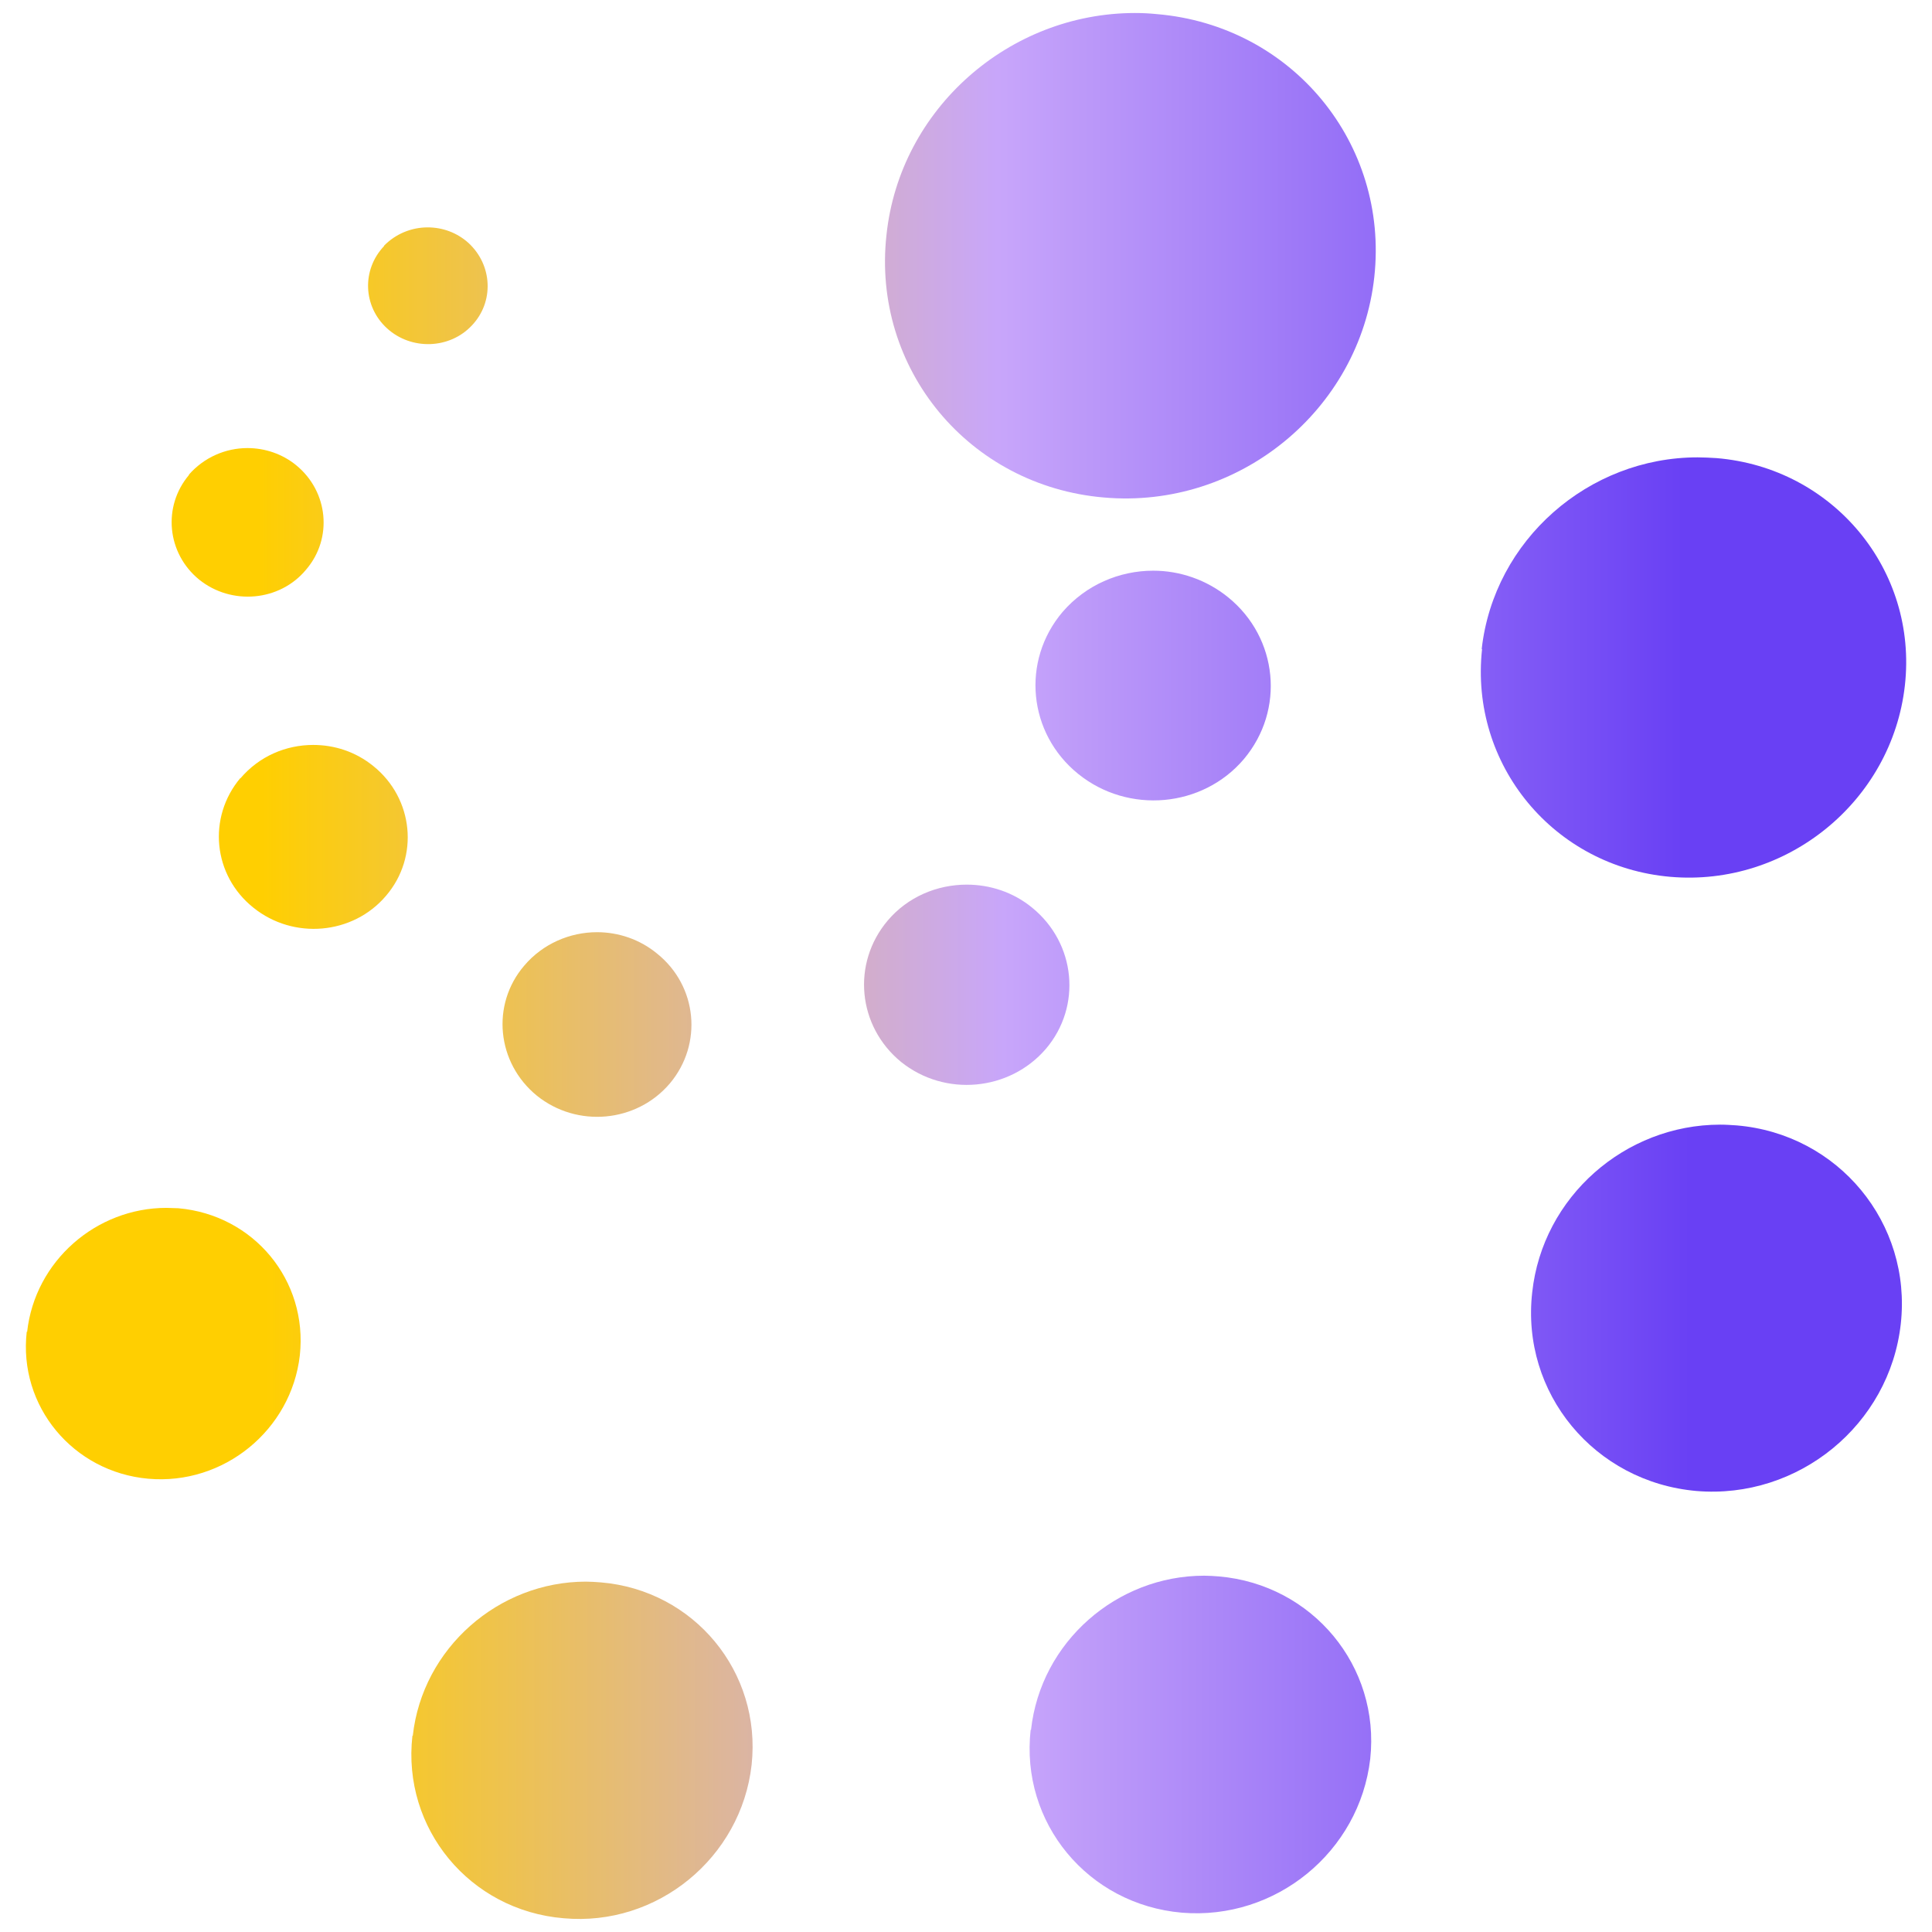
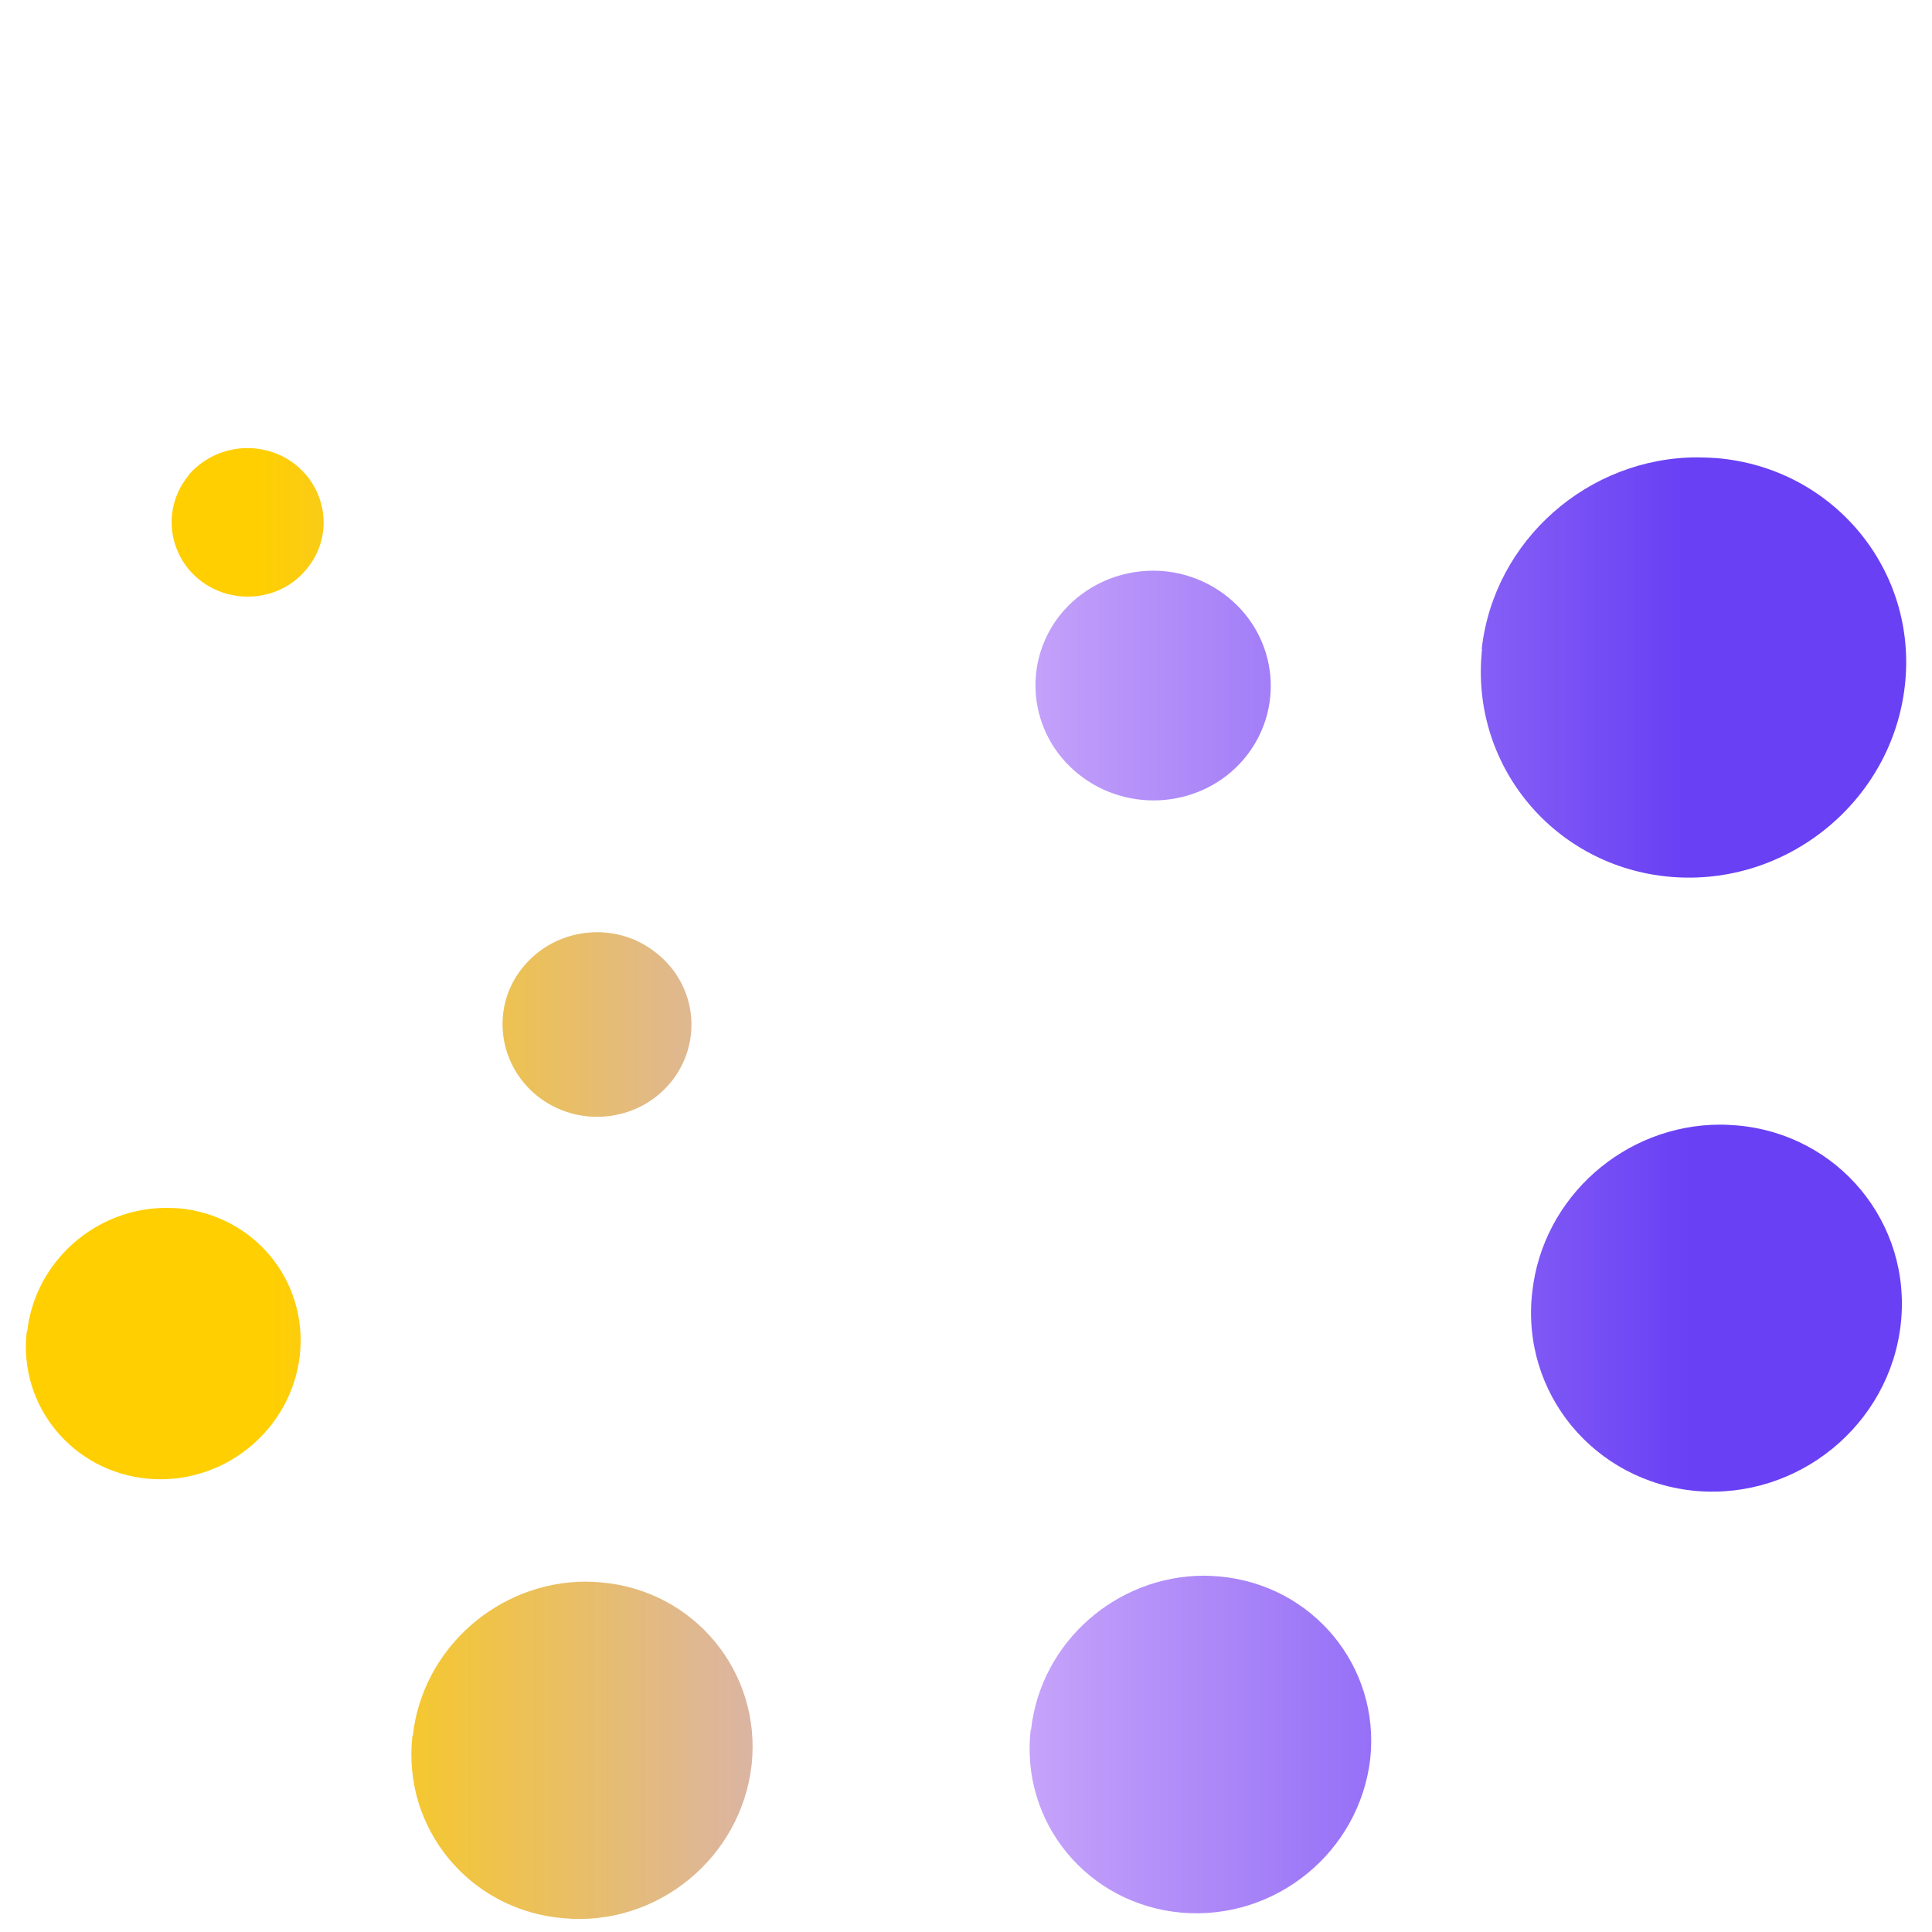
<svg xmlns="http://www.w3.org/2000/svg" xmlns:xlink="http://www.w3.org/1999/xlink" id="Layer_1" data-name="Layer 1" viewBox="0 0 52 52">
  <defs>
    <style>
      .cls-1 {
        clip-path: url(#clippath);
      }

      .cls-2 {
        fill: none;
      }

      .cls-2, .cls-3, .cls-4, .cls-5, .cls-6, .cls-7, .cls-8, .cls-9, .cls-10, .cls-11, .cls-12, .cls-13, .cls-14 {
        stroke-width: 0px;
      }

      .cls-3 {
        fill: url(#linear-gradient);
      }

      .cls-4 {
        fill: url(#linear-gradient-11);
      }

      .cls-5 {
        fill: url(#linear-gradient-12);
      }

      .cls-6 {
        fill: url(#linear-gradient-10);
      }

      .cls-15 {
        clip-path: url(#clippath-1);
      }

      .cls-16 {
        clip-path: url(#clippath-4);
      }

      .cls-17 {
        clip-path: url(#clippath-3);
      }

      .cls-18 {
        clip-path: url(#clippath-2);
      }

      .cls-19 {
        clip-path: url(#clippath-7);
      }

      .cls-20 {
        clip-path: url(#clippath-8);
      }

      .cls-21 {
        clip-path: url(#clippath-6);
      }

      .cls-22 {
        clip-path: url(#clippath-5);
      }

      .cls-23 {
        clip-path: url(#clippath-9);
      }

      .cls-24 {
        clip-path: url(#clippath-10);
      }

      .cls-25 {
        clip-path: url(#clippath-11);
      }

      .cls-7 {
        fill: url(#linear-gradient-4);
      }

      .cls-8 {
        fill: url(#linear-gradient-2);
      }

      .cls-9 {
        fill: url(#linear-gradient-3);
      }

      .cls-10 {
        fill: url(#linear-gradient-8);
      }

      .cls-11 {
        fill: url(#linear-gradient-9);
      }

      .cls-12 {
        fill: url(#linear-gradient-7);
      }

      .cls-13 {
        fill: url(#linear-gradient-5);
      }

      .cls-14 {
        fill: url(#linear-gradient-6);
      }
    </style>
    <clipPath id="clippath">
      <path class="cls-2" d="M41.24,34.78c-.31,2.72,1.68,5.11,4.42,5.35,2.74.23,5.2-1.78,5.5-4.5.3-2.71-1.68-5.11-4.42-5.34-.15-.01-.29-.02-.44-.02-2.56,0-4.78,1.94-5.06,4.51" />
    </clipPath>
    <linearGradient id="linear-gradient" x1="-159.2" y1="584.03" x2="-158.2" y2="584.03" gradientTransform="translate(6104.38 22403.94) scale(38.3 -38.3)" gradientUnits="userSpaceOnUse">
      <stop offset="0" stop-color="#ffcf01" />
      <stop offset=".52" stop-color="#c8a6fa" />
      <stop offset="1" stop-color="#6940f4" />
    </linearGradient>
    <clipPath id="clippath-1">
      <path class="cls-2" d="M.72,35.84c-.23,2.01,1.25,3.78,3.27,3.96,2.03.18,3.85-1.31,4.08-3.32.22-2.02-1.24-3.78-3.27-3.96-.11,0-.22-.01-.32-.01-1.89,0-3.54,1.43-3.75,3.34" />
    </clipPath>
    <linearGradient id="linear-gradient-2" x1="-159.2" y1="584.03" x2="-158.2" y2="584.03" gradientTransform="translate(6104.38 22404.88) scale(38.3 -38.3)" xlink:href="#linear-gradient" />
    <clipPath id="clippath-2">
      <path class="cls-2" d="M27.74,46.56c-.28,2.5,1.54,4.7,4.07,4.92,2.53.21,4.78-1.64,5.07-4.14.27-2.49-1.55-4.69-4.07-4.91-.13-.01-.27-.02-.4-.02-2.35,0-4.4,1.78-4.66,4.15" />
    </clipPath>
    <linearGradient id="linear-gradient-3" x1="-159.2" y1="584.03" x2="-158.2" y2="584.03" gradientTransform="translate(6104.51 22415.67) scale(38.3 -38.3)" xlink:href="#linear-gradient" />
    <clipPath id="clippath-3">
      <path class="cls-2" d="M11.1,46.72c-.28,2.49,1.54,4.7,4.07,4.91,2.52.23,4.78-1.63,5.06-4.13.27-2.5-1.55-4.7-4.06-4.91-.14-.01-.27-.02-.4-.02-2.35,0-4.4,1.79-4.66,4.15" />
    </clipPath>
    <linearGradient id="linear-gradient-4" x1="-159.2" y1="584.03" x2="-158.2" y2="584.03" gradientTransform="translate(6104.51 22415.83) scale(38.3 -38.3)" xlink:href="#linear-gradient" />
    <clipPath id="clippath-4">
      <path class="cls-2" d="M39.89,17.47c-.34,3.11,1.93,5.86,5.07,6.13,3.13.27,5.96-2.03,6.31-5.15.35-3.11-1.93-5.86-5.07-6.12-.17-.01-.34-.02-.51-.02-2.93,0-5.48,2.22-5.81,5.16" />
    </clipPath>
    <linearGradient id="linear-gradient-5" y1="584.03" x2="-158.2" y2="584.03" gradientTransform="translate(6104.19 22386.69) scale(38.3 -38.3)" xlink:href="#linear-gradient" />
    <clipPath id="clippath-5">
-       <path class="cls-2" d="M23.86,6.32c-.4,3.6,2.22,6.76,5.85,7.07,3.63.32,6.89-2.35,7.28-5.94.39-3.59-2.21-6.76-5.85-7.07-.2-.02-.39-.03-.59-.03-3.38,0-6.33,2.57-6.69,5.97" />
-     </clipPath>
+       </clipPath>
    <linearGradient id="linear-gradient-6" x1="-159.2" y1="584.03" x2="-158.2" y2="584.03" gradientTransform="translate(6104.07 22375.6) scale(38.3 -38.3)" xlink:href="#linear-gradient" />
    <clipPath id="clippath-6">
      <path class="cls-2" d="M23.89,24.78c-.97,1.15-.81,2.84.36,3.8,1.18.95,2.92.79,3.9-.35.97-1.14.81-2.84-.37-3.8-.51-.42-1.14-.62-1.76-.62-.8,0-1.59.33-2.13.97" />
    </clipPath>
    <linearGradient id="linear-gradient-7" x1="-159.2" y1="584.03" x2="-158.2" y2="584.03" gradientTransform="translate(6104.28 22395.22) scale(38.3 -38.3)" xlink:href="#linear-gradient" />
    <clipPath id="clippath-7">
      <path class="cls-2" d="M5.09,12.78c-.72.85-.6,2.11.27,2.82.87.7,2.17.59,2.88-.27.72-.84.6-2.1-.27-2.81-.38-.31-.85-.46-1.31-.46-.59,0-1.17.25-1.58.72" />
    </clipPath>
    <linearGradient id="linear-gradient-8" x1="-159.2" y1="584.03" x2="-158.2" y2="584.03" gradientTransform="translate(6104.14 22382.78) scale(38.3 -38.3)" xlink:href="#linear-gradient" />
    <clipPath id="clippath-8">
      <path class="cls-2" d="M10.34,6.62c-.61.64-.57,1.63.08,2.22.65.59,1.68.56,2.28-.08.6-.63.56-1.62-.09-2.22-.31-.28-.7-.42-1.1-.42-.43,0-.86.17-1.18.5" />
    </clipPath>
    <linearGradient id="linear-gradient-9" x1="-159.2" y1="584.03" x2="-158.2" y2="584.03" gradientTransform="translate(6104.06 22376.42) scale(38.3 -38.3)" xlink:href="#linear-gradient" />
    <clipPath id="clippath-9">
      <path class="cls-2" d="M14.11,25.99c-.9,1.05-.74,2.62.34,3.5,1.08.87,2.68.73,3.58-.33.89-1.06.74-2.62-.34-3.49-.47-.39-1.05-.58-1.62-.58-.73,0-1.46.31-1.96.9" />
    </clipPath>
    <linearGradient id="linear-gradient-10" x1="-159.2" y1="584.03" x2="-158.2" y2="584.03" gradientTransform="translate(6104.29 22396.29) scale(38.3 -38.3)" xlink:href="#linear-gradient" />
    <clipPath id="clippath-10">
-       <path class="cls-2" d="M6.47,20.94c-.89,1.06-.74,2.62.35,3.49,1.08.87,2.68.73,3.57-.32.9-1.05.74-2.62-.34-3.49-.48-.39-1.05-.57-1.62-.57-.73,0-1.45.3-1.96.9" />
-     </clipPath>
+       </clipPath>
    <linearGradient id="linear-gradient-11" x1="-159.2" y1="584.03" x2="-158.2" y2="584.03" gradientTransform="translate(6104.24 22391.24) scale(38.3 -38.3)" xlink:href="#linear-gradient" />
    <clipPath id="clippath-11">
      <path class="cls-2" d="M28.6,16.47c-1.12,1.32-.93,3.27.42,4.36,1.35,1.09,3.35.91,4.46-.4,1.11-1.32.92-3.26-.42-4.35-.59-.48-1.31-.72-2.02-.72-.91,0-1.81.38-2.44,1.11" />
    </clipPath>
    <linearGradient id="linear-gradient-12" x1="-159.2" y1="584.03" x2="-158.2" y2="584.03" gradientTransform="translate(6104.2 22387.16) scale(38.3 -38.3)" xlink:href="#linear-gradient" />
  </defs>
  <g class="cls-1">
    <rect class="cls-3" x="40.88" y="30.22" width="10.64" height="10.21" transform="translate(-.39 .51) rotate(-.63)" />
  </g>
  <g class="cls-15">
    <rect class="cls-8" x=".45" y="32.46" width="7.87" height="7.56" transform="translate(-.4 .05) rotate(-.63)" />
  </g>
  <g class="cls-18">
    <rect class="cls-9" x="27.41" y="42.35" width="9.78" height="9.39" transform="translate(-.52 .36) rotate(-.63)" />
  </g>
  <g class="cls-17">
    <rect class="cls-7" x="10.77" y="42.52" width="9.78" height="9.39" transform="translate(-.52 .17) rotate(-.63)" />
  </g>
  <g class="cls-16">
    <rect class="cls-13" x="39.48" y="12.24" width="12.19" height="11.69" transform="translate(-.2 .5) rotate(-.63)" />
  </g>
  <g class="cls-22">
    <rect class="cls-14" x="23.4" y=".27" width="14.06" height="13.52" transform="translate(-.08 .33) rotate(-.63)" />
  </g>
  <g class="cls-21">
-     <rect class="cls-12" x="22.88" y="23.77" width="6.27" height="5.79" transform="translate(-.29 .29) rotate(-.63)" />
-   </g>
+     </g>
  <g class="cls-19">
    <rect class="cls-10" x="4.34" y="12.04" width="4.65" height="4.29" transform="translate(-.16 .07) rotate(-.63)" />
  </g>
  <g class="cls-20">
-     <rect class="cls-11" x="9.72" y="6.11" width="3.61" height="3.35" transform="translate(-.08 .13) rotate(-.63)" />
-   </g>
+     </g>
  <g class="cls-23">
    <rect class="cls-6" x="13.18" y="25.06" width="5.77" height="5.33" transform="translate(-.3 .18) rotate(-.63)" />
  </g>
  <g class="cls-24">
    <rect class="cls-4" x="5.55" y="20.01" width="5.77" height="5.33" transform="translate(-.25 .09) rotate(-.63)" />
  </g>
  <g class="cls-25">
    <rect class="cls-5" x="27.45" y="15.31" width="7.18" height="6.64" transform="translate(-.2 .34) rotate(-.63)" />
  </g>
</svg>